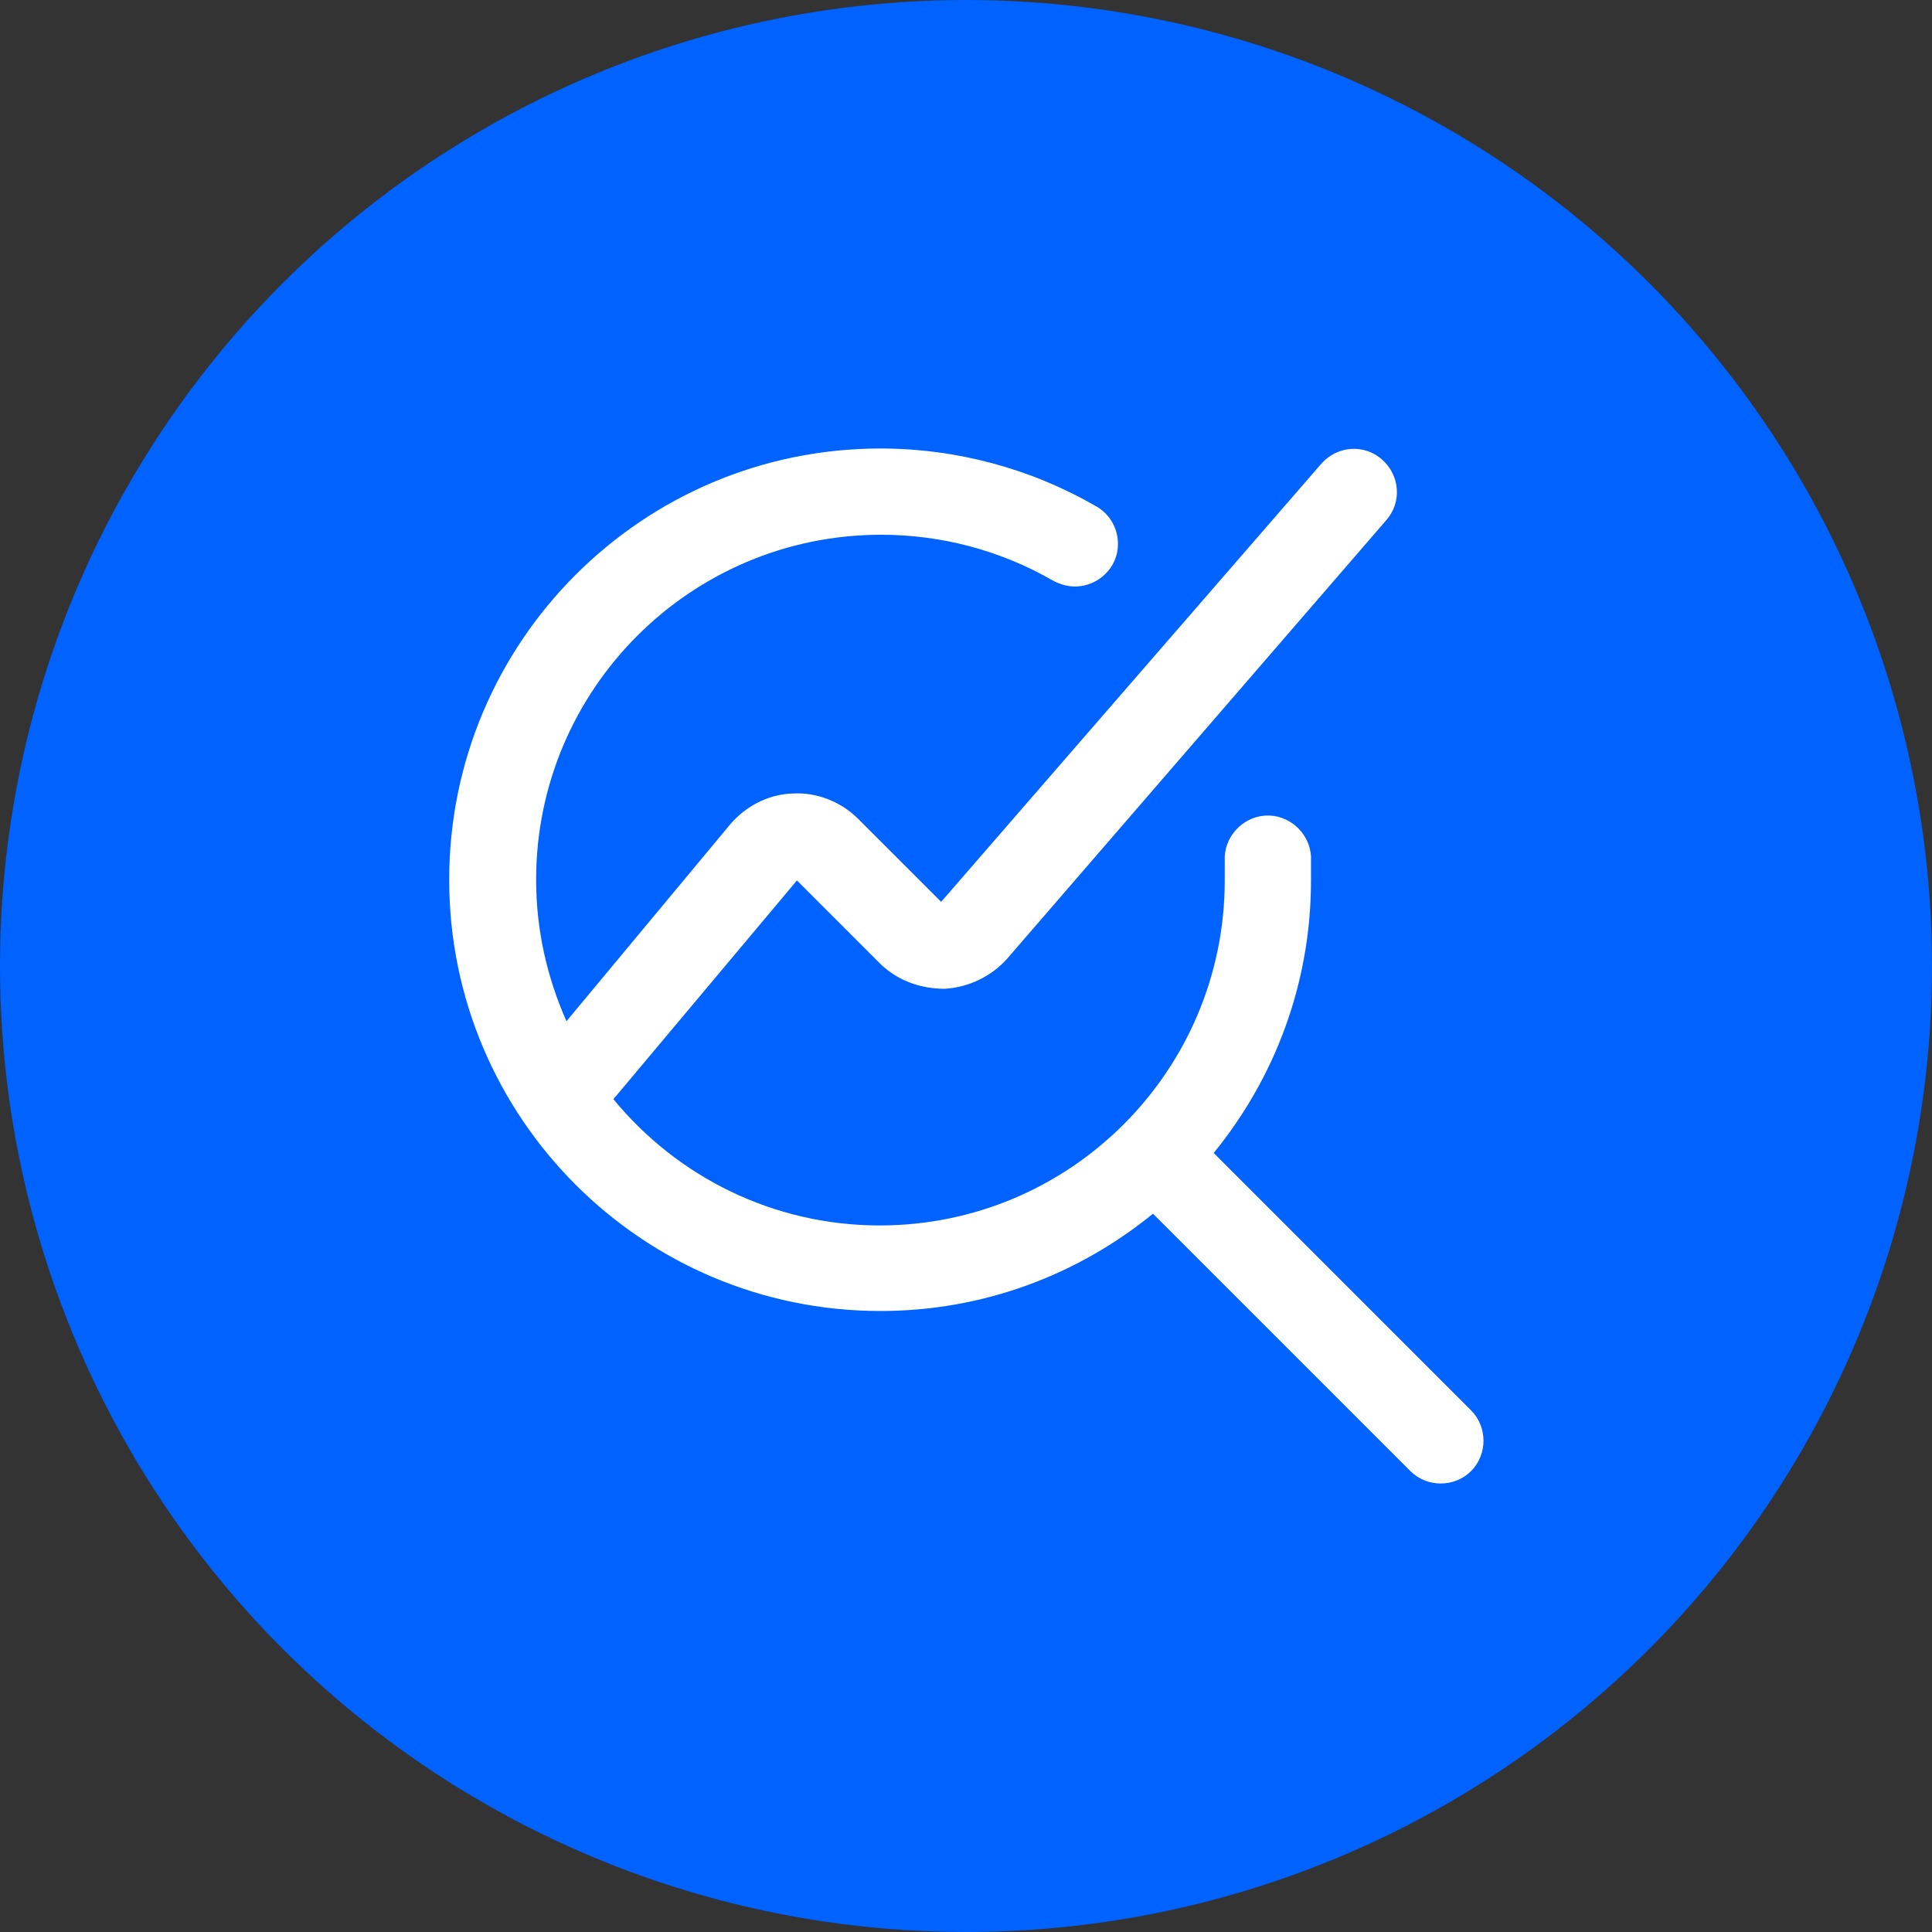
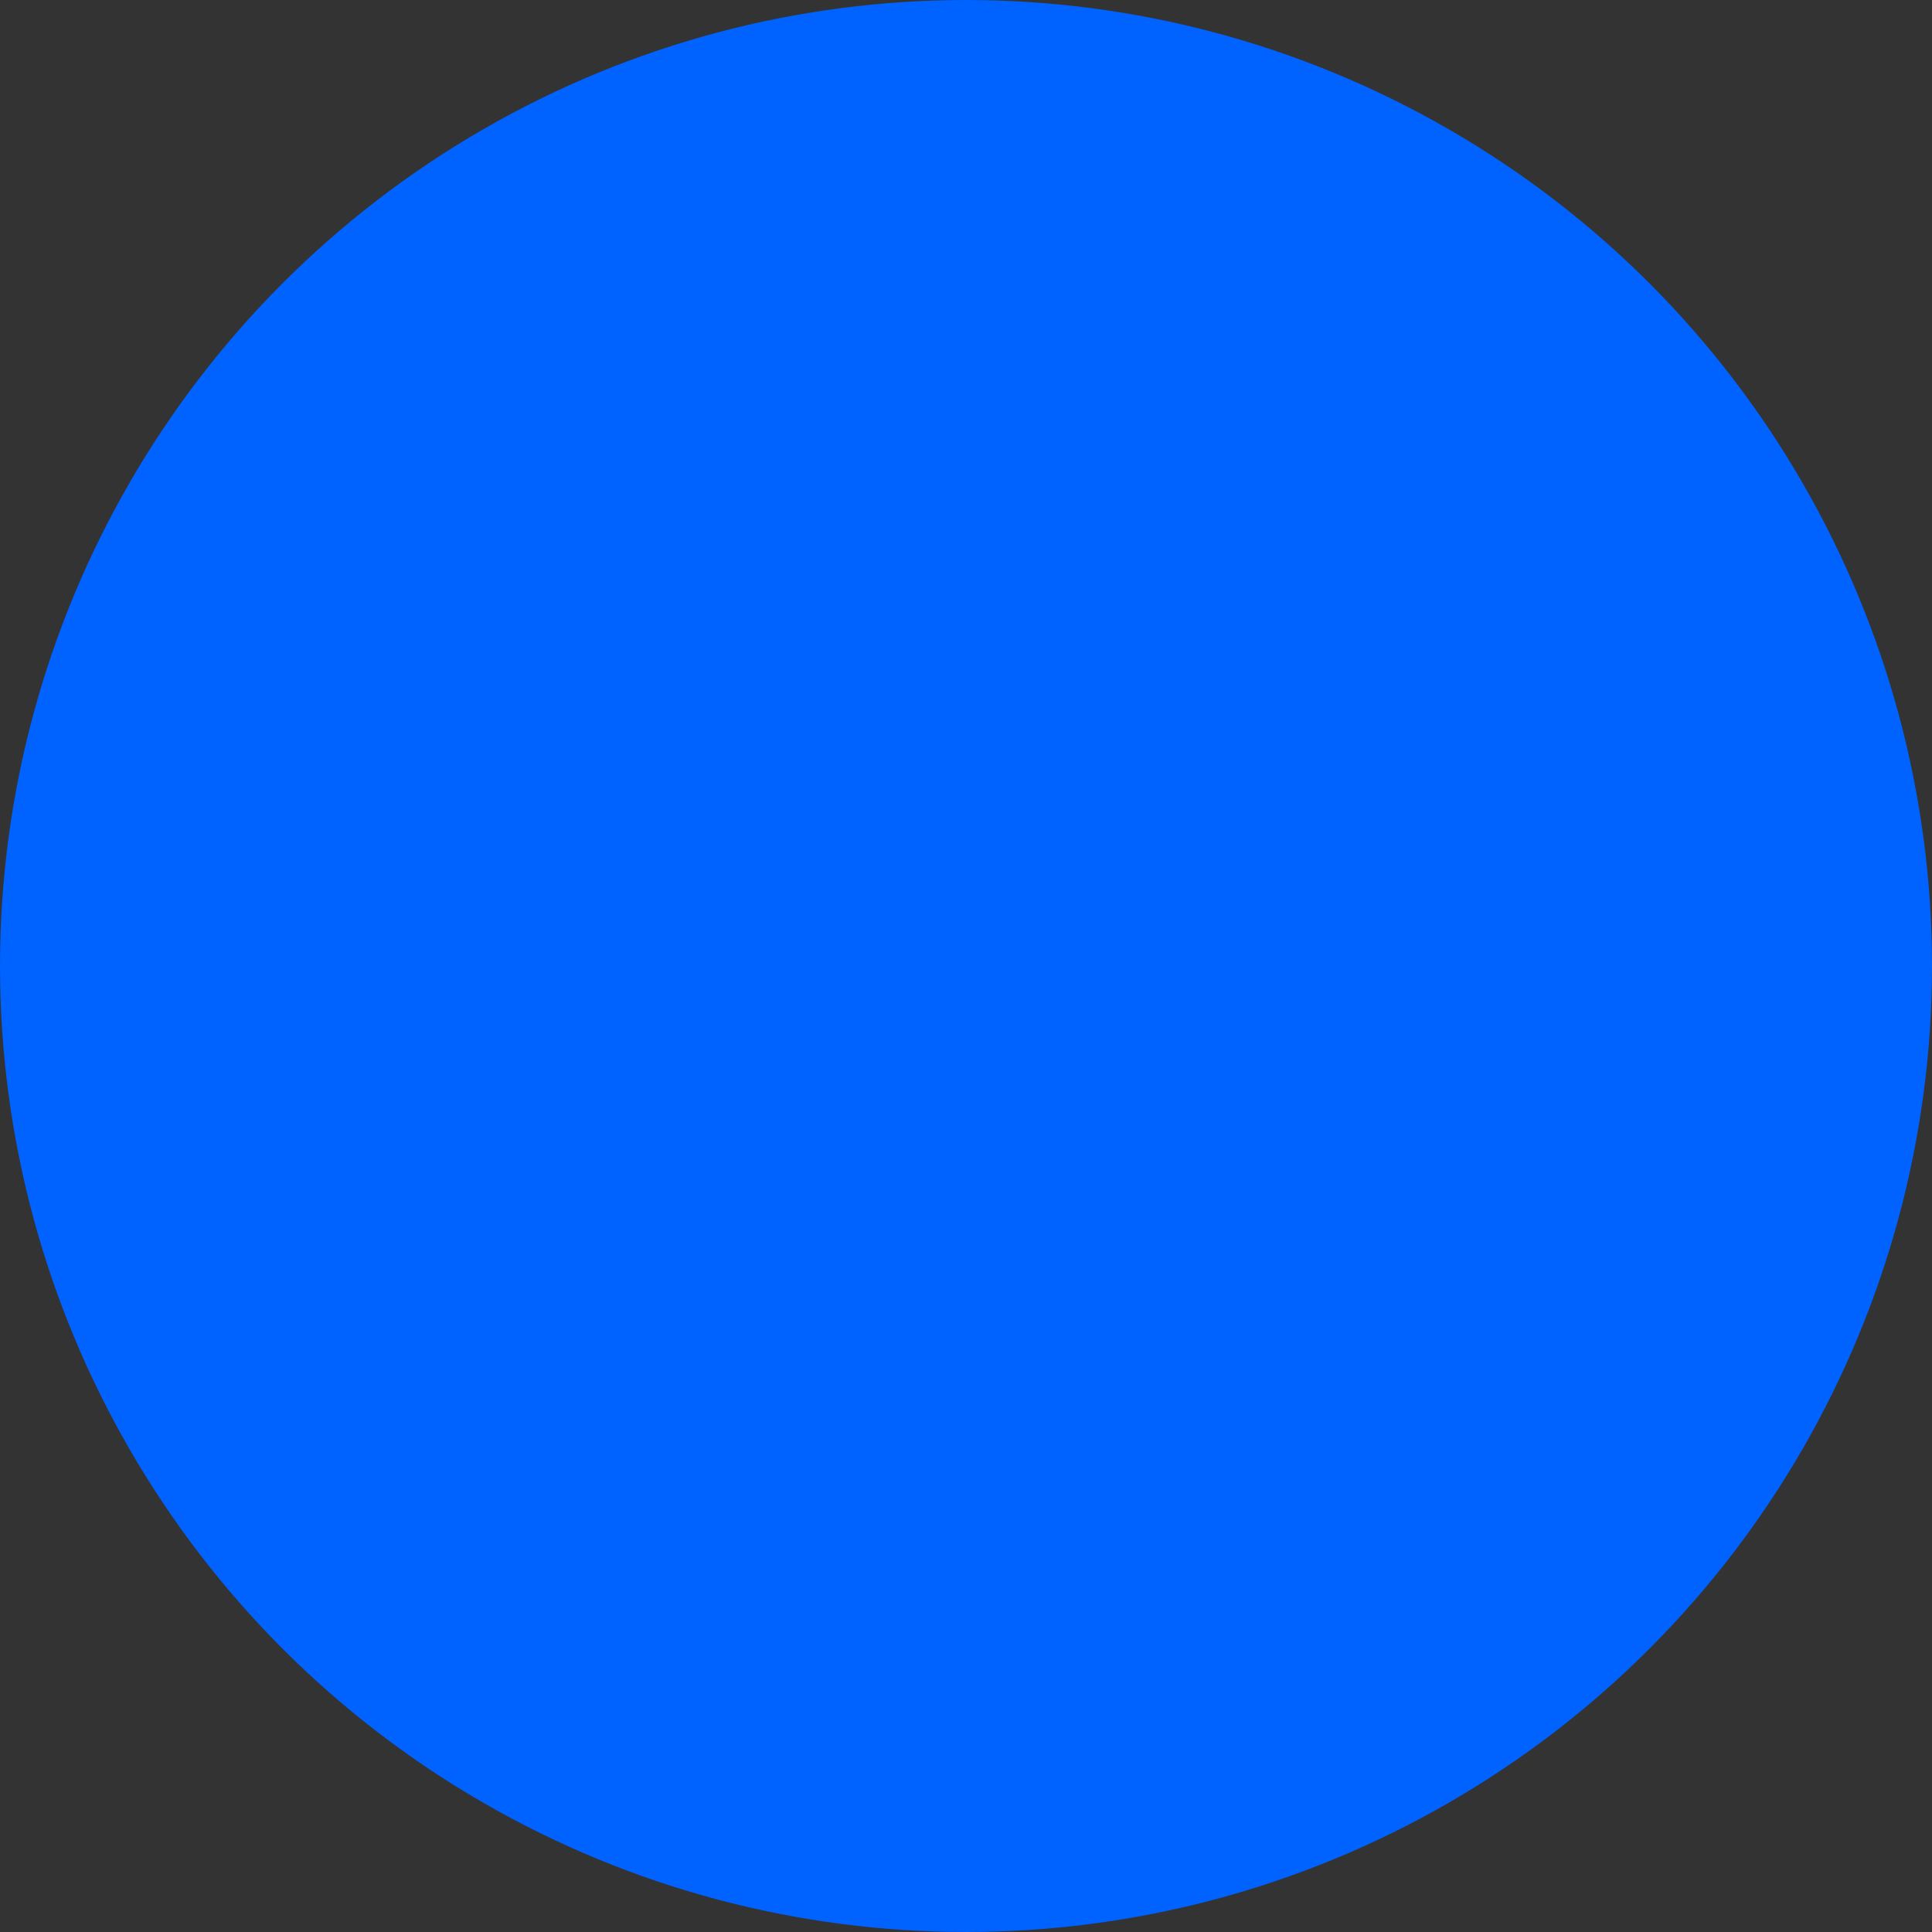
<svg xmlns="http://www.w3.org/2000/svg" id="Layer_2" data-name="Layer 2" viewBox="0 0 28 28">
  <rect x="0" y="0" width="28" height="28" fill="#333333" stroke="none" />
  <defs>
    <style>
      .cls-1 {
        fill: #0062ff;
      }

      .cls-1, .cls-2 {
        stroke-width: 0px;
      }

      .cls-2 {
        fill: #fff;
      }
    </style>
  </defs>
  <g id="Layer_1-2" data-name="Layer 1">
    <circle class="cls-1" cx="14" cy="14" r="14" />
-     <path class="cls-2" d="M21.32,21.32c-.12.12-.28.18-.44.18s-.32-.06-.44-.18l-3.73-3.73c-1.08.88-2.45,1.41-3.95,1.41-3.45,0-6.25-2.8-6.25-6.25s2.8-6.25,6.25-6.25c1.1,0,2.18.29,3.13.84.3.17.4.56.23.85-.12.2-.33.31-.54.31-.11,0-.21-.03-.31-.08-.76-.44-1.62-.67-2.5-.67-2.76,0-5,2.24-5,5,0,.73.16,1.42.44,2.05l2.37-2.85c.23-.27.56-.44.91-.45.35-.02.7.12.95.37l1.2,1.2,5.51-6.35c.23-.26.62-.29.88-.06.26.23.29.62.06.88l-5.49,6.35c-.23.26-.56.42-.91.44-.35,0-.69-.12-.94-.37l-1.2-1.2-2.66,3.17c.92,1.12,2.31,1.83,3.86,1.83,2.76,0,5-2.24,5-5,0-.09,0-.19,0-.28-.02-.34.25-.64.59-.66.34-.02.64.25.66.59,0,.11,0,.23,0,.35,0,1.5-.53,2.87-1.41,3.95l3.73,3.73c.24.24.24.64,0,.88h0Z" />
  </g>
</svg>